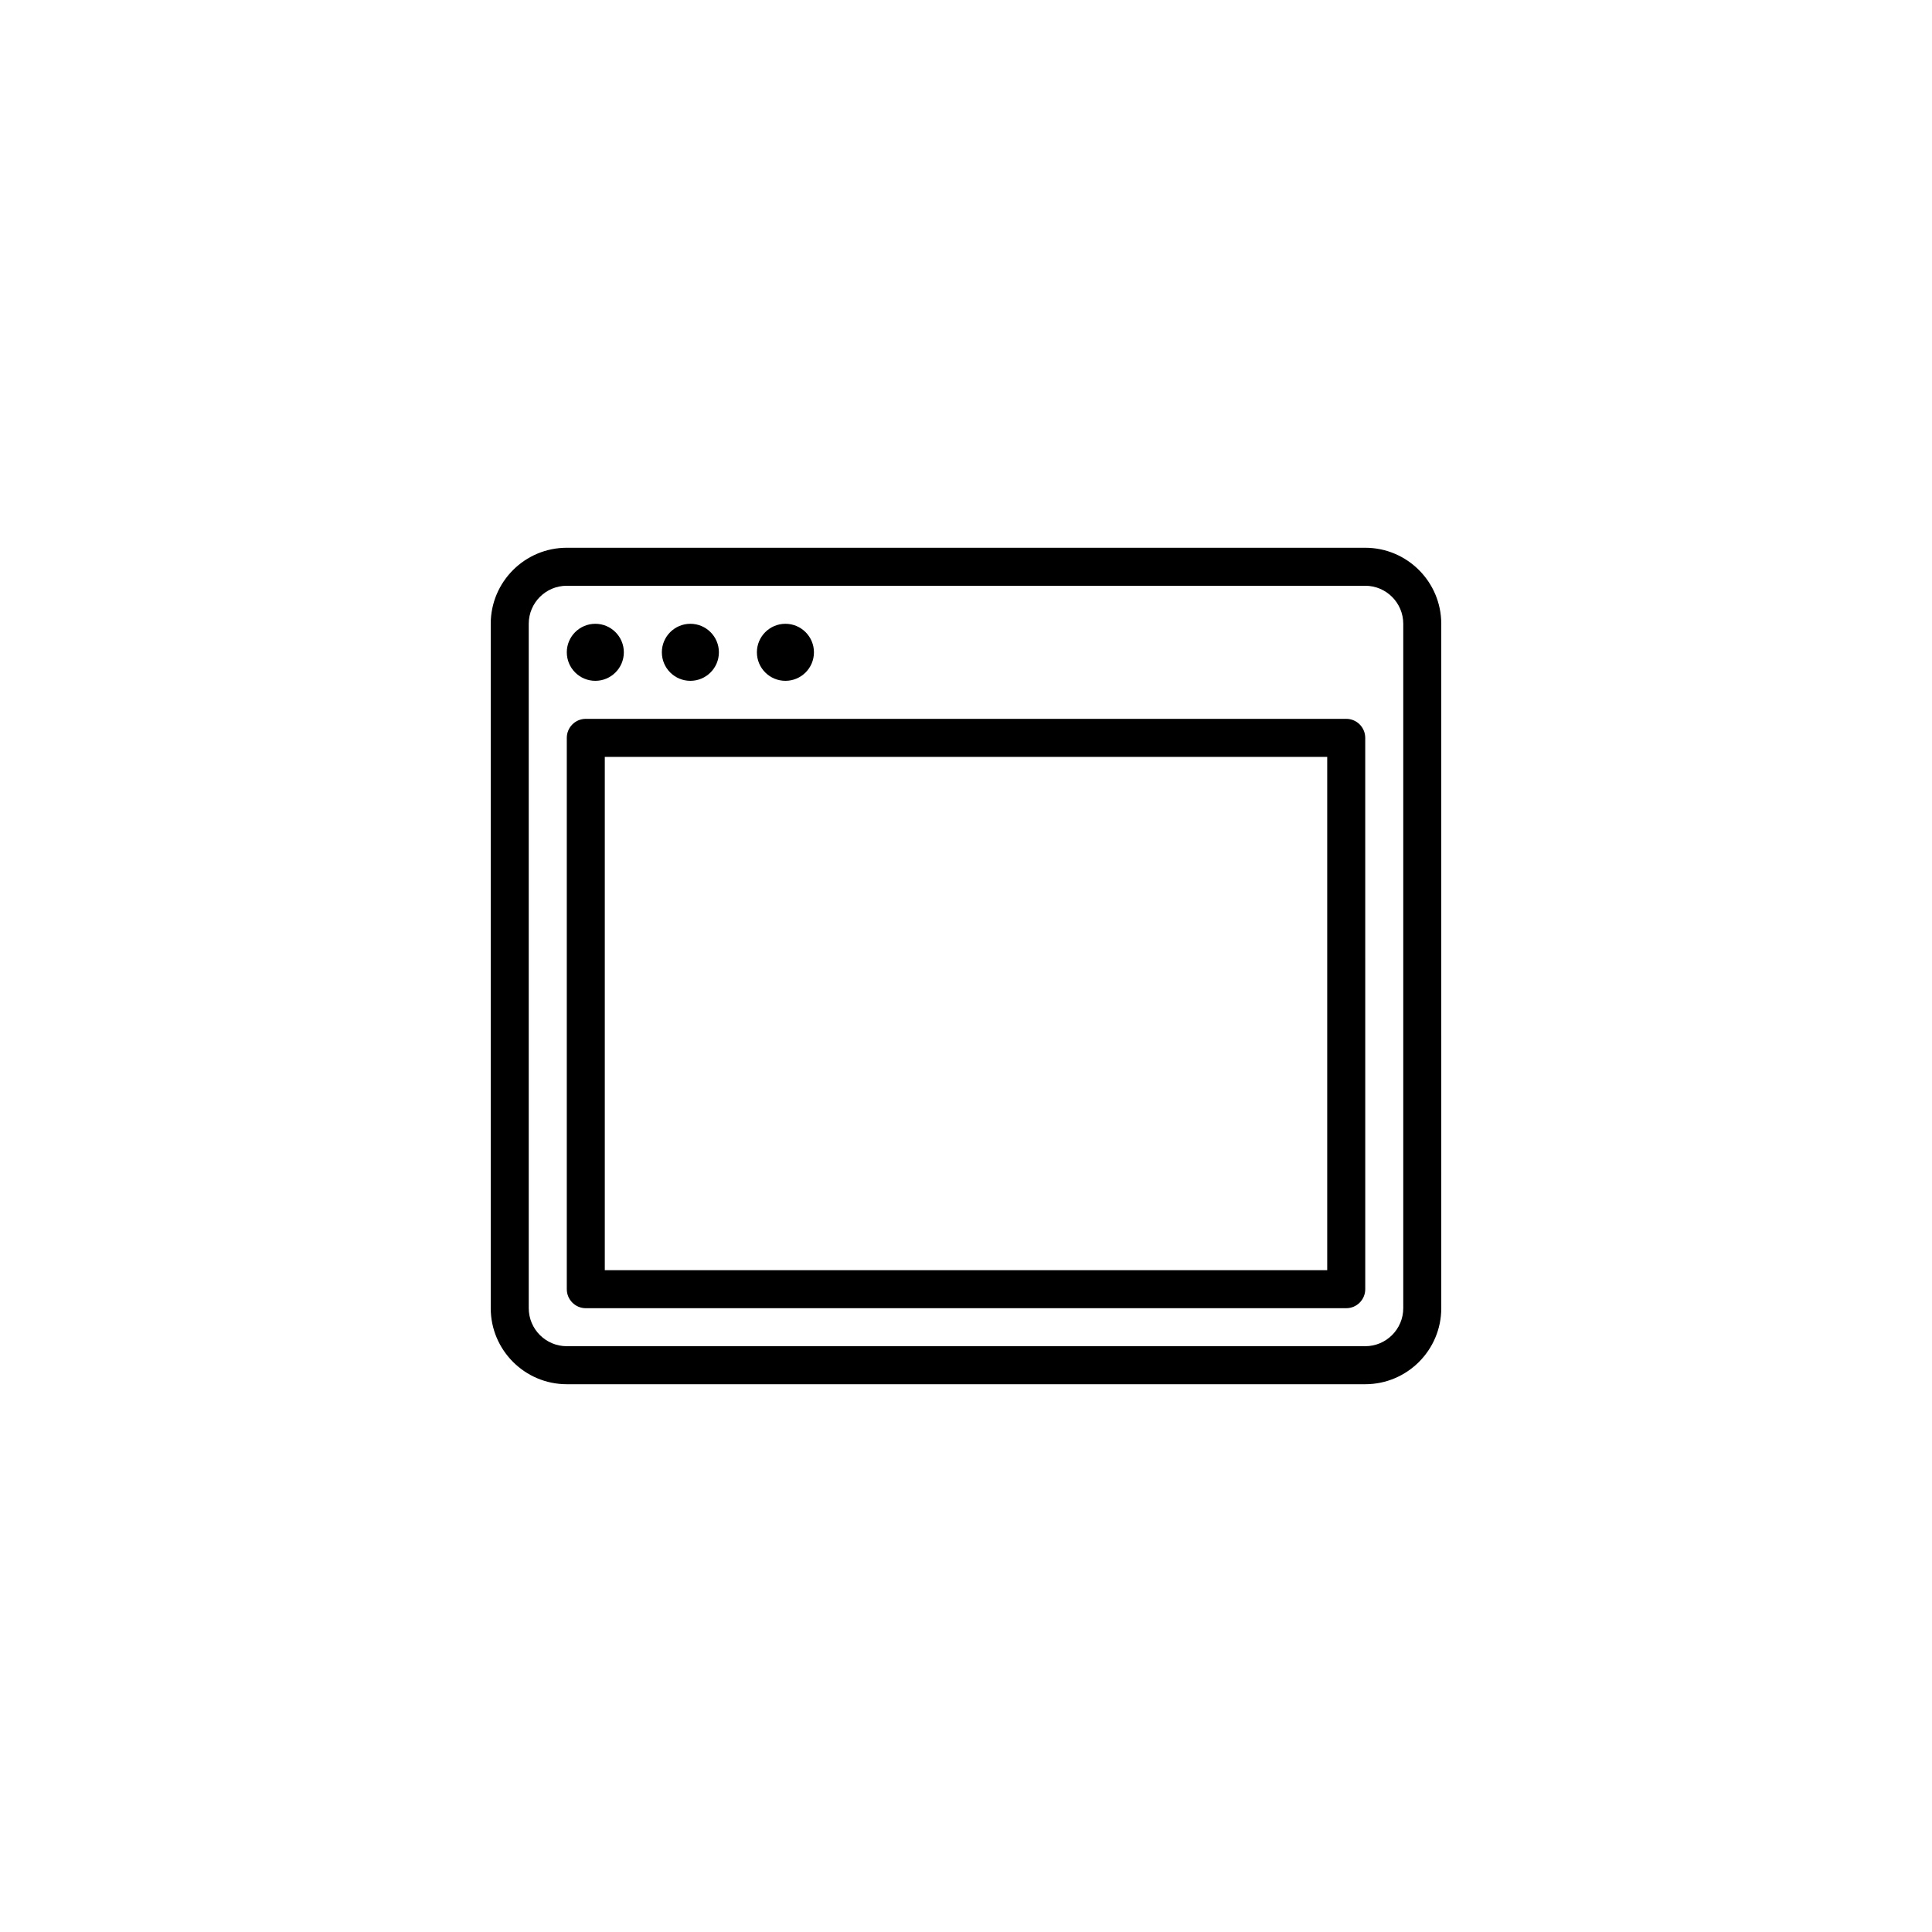
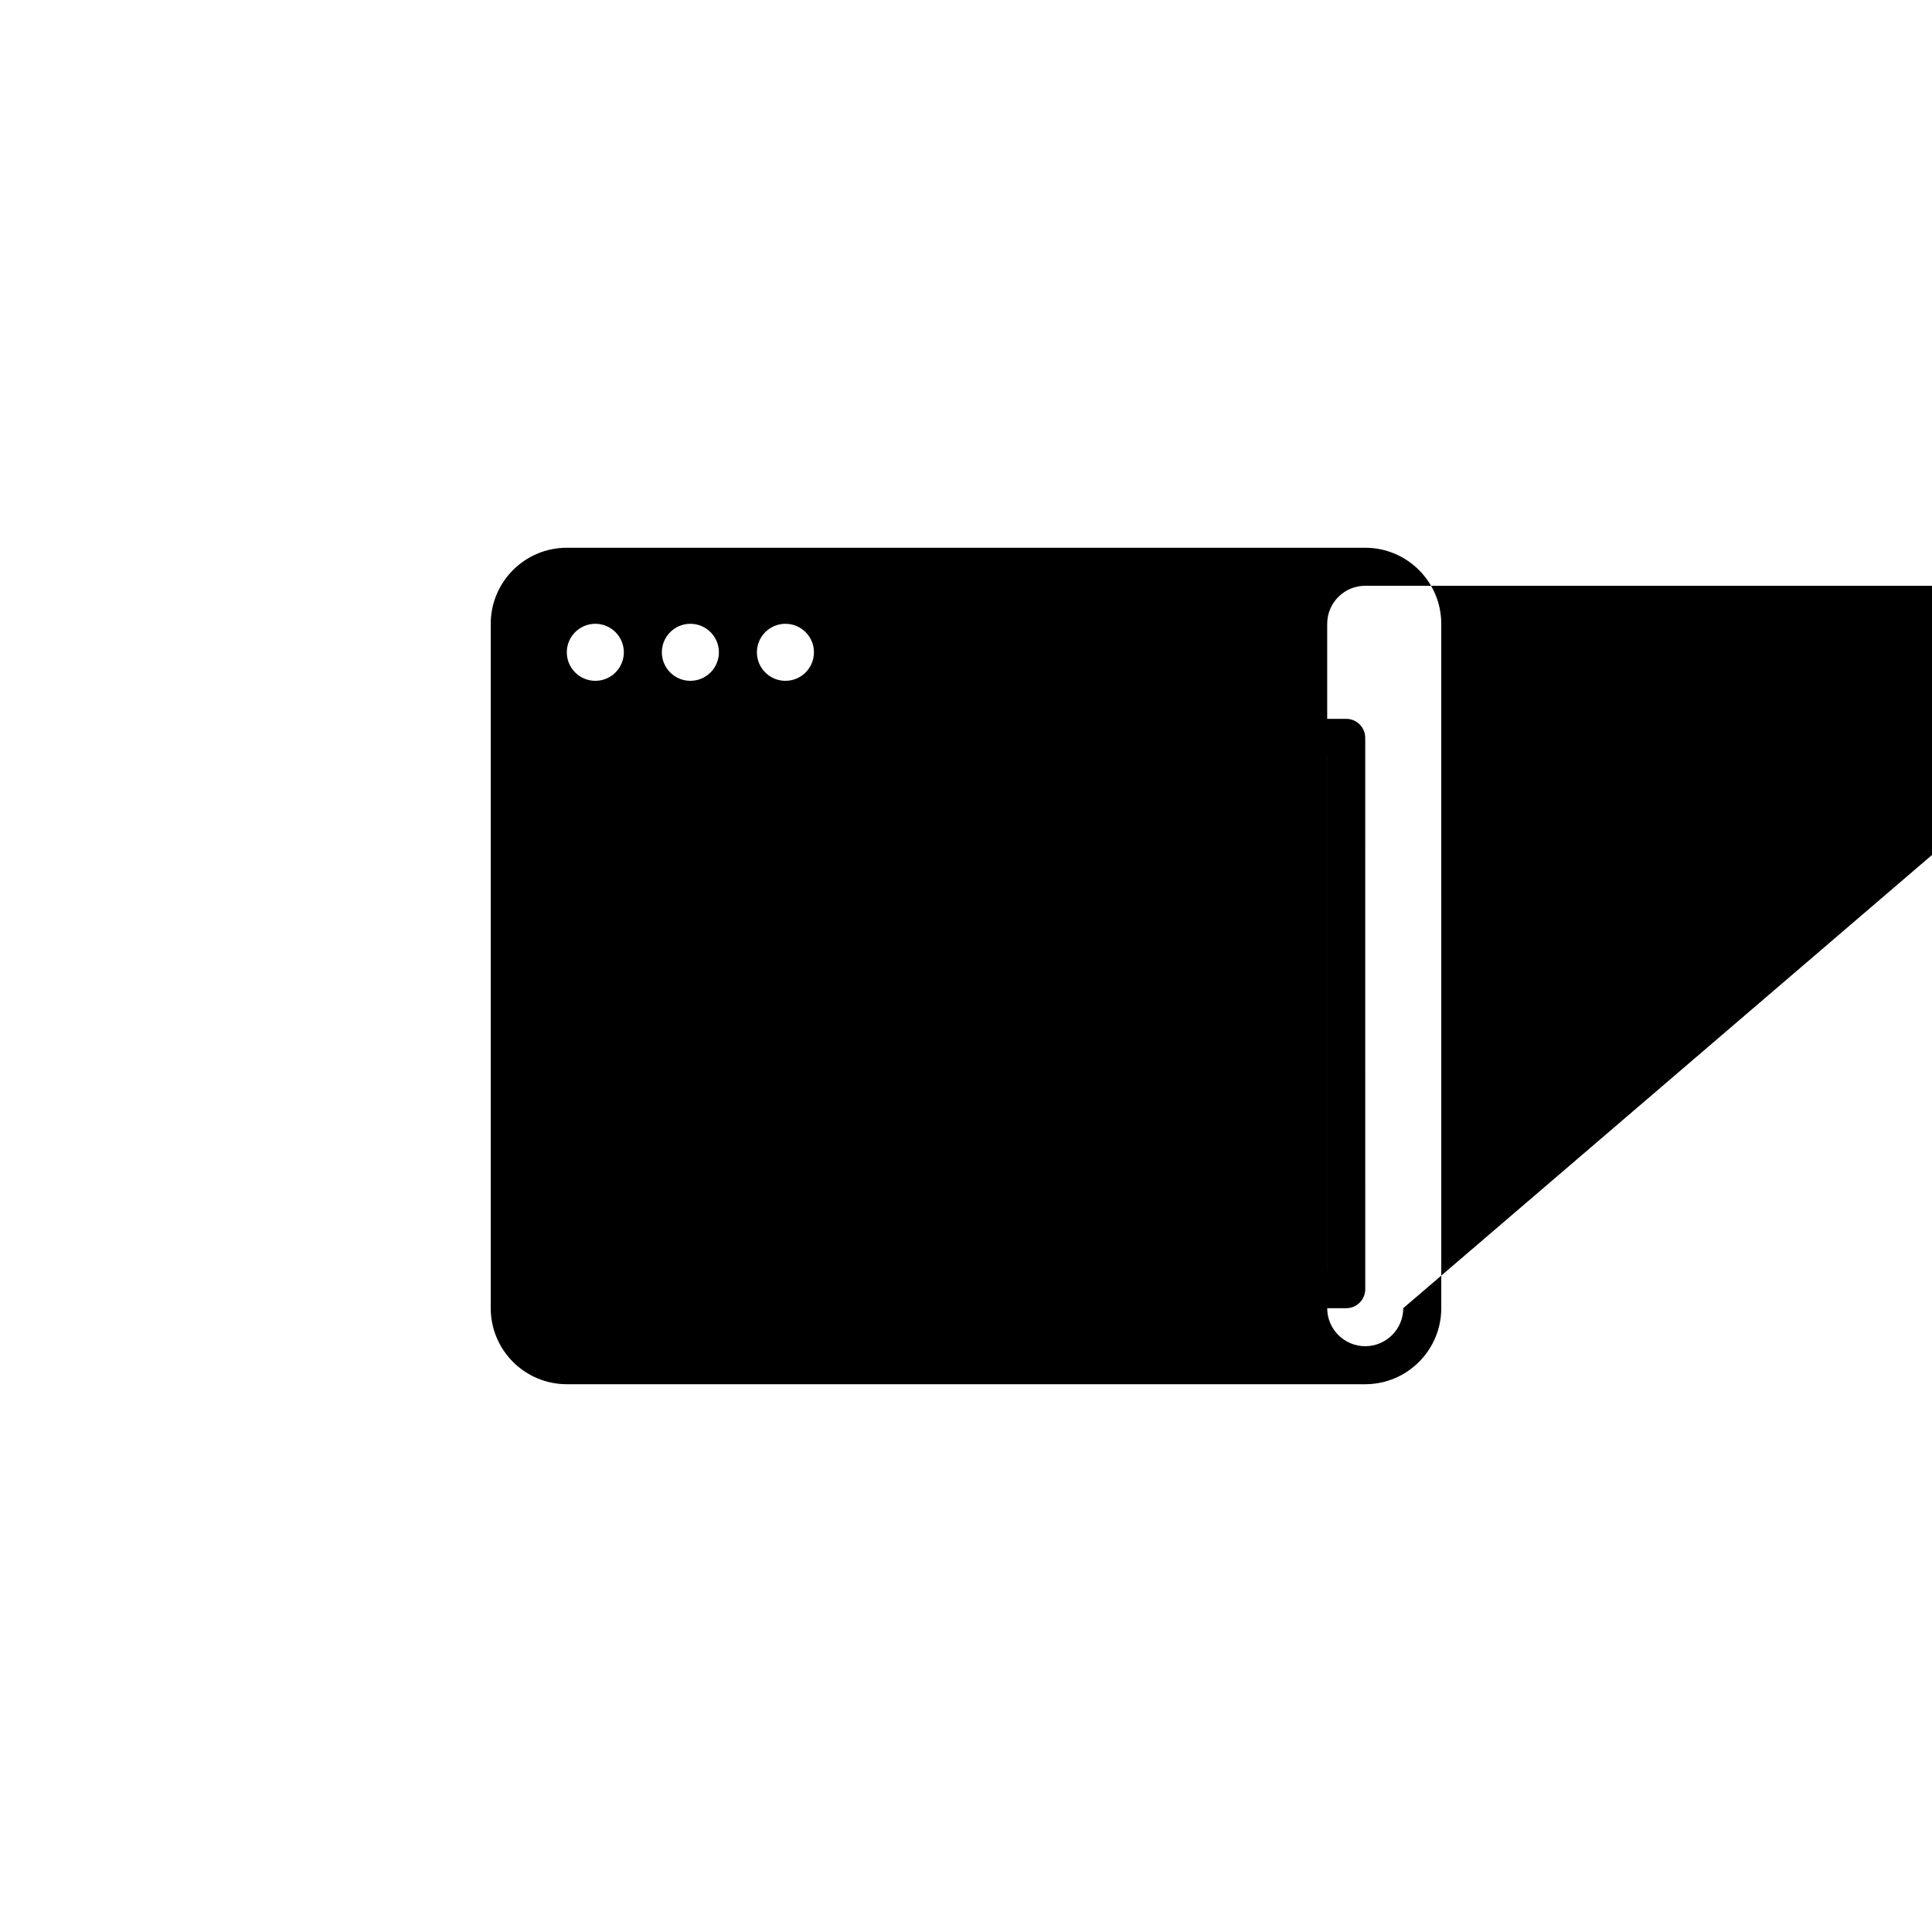
<svg xmlns="http://www.w3.org/2000/svg" fill="#000000" width="800px" height="800px" version="1.1" viewBox="144 144 512 512">
-   <path d="m505.8 289.16h-211.6c-11.113 0-20.152 9.039-20.152 20.152v181.37c0 11.113 9.039 20.152 20.152 20.152h211.6c11.113 0 20.152-9.039 20.152-20.152l-0.004-181.37c0-11.113-9.035-20.152-20.152-20.152zm10.078 201.52c0 5.559-4.519 10.078-10.078 10.078h-211.6c-5.559 0-10.078-4.519-10.078-10.078v-181.37c0-5.559 4.519-10.078 10.078-10.078h211.6c5.559 0 10.078 4.519 10.078 10.078zm-15.113-156.18h-201.52c-2.781 0-5.039 2.258-5.039 5.039v146.11c0 2.781 2.258 5.039 5.039 5.039h201.52c2.781 0 5.039-2.258 5.039-5.039l-0.004-146.11c0-2.781-2.254-5.039-5.035-5.039zm-5.039 146.11h-191.45v-136.03h191.45zm-201.52-163.74c0-4.172 3.387-7.559 7.559-7.559 4.172 0 7.559 3.387 7.559 7.559-0.004 4.172-3.391 7.555-7.562 7.555-4.168 0-7.555-3.383-7.555-7.555zm25.191 0c0-4.172 3.387-7.559 7.559-7.559s7.559 3.387 7.559 7.559c-0.004 4.172-3.391 7.555-7.562 7.555-4.172 0-7.555-3.383-7.555-7.555zm25.188 0c0-4.172 3.387-7.559 7.559-7.559s7.559 3.387 7.559 7.559-3.387 7.555-7.559 7.555-7.559-3.383-7.559-7.555z" />
+   <path d="m505.8 289.16h-211.6c-11.113 0-20.152 9.039-20.152 20.152v181.37c0 11.113 9.039 20.152 20.152 20.152h211.6c11.113 0 20.152-9.039 20.152-20.152l-0.004-181.37c0-11.113-9.035-20.152-20.152-20.152zm10.078 201.52c0 5.559-4.519 10.078-10.078 10.078c-5.559 0-10.078-4.519-10.078-10.078v-181.37c0-5.559 4.519-10.078 10.078-10.078h211.6c5.559 0 10.078 4.519 10.078 10.078zm-15.113-156.18h-201.52c-2.781 0-5.039 2.258-5.039 5.039v146.11c0 2.781 2.258 5.039 5.039 5.039h201.52c2.781 0 5.039-2.258 5.039-5.039l-0.004-146.11c0-2.781-2.254-5.039-5.035-5.039zm-5.039 146.11h-191.45v-136.03h191.45zm-201.52-163.74c0-4.172 3.387-7.559 7.559-7.559 4.172 0 7.559 3.387 7.559 7.559-0.004 4.172-3.391 7.555-7.562 7.555-4.168 0-7.555-3.383-7.555-7.555zm25.191 0c0-4.172 3.387-7.559 7.559-7.559s7.559 3.387 7.559 7.559c-0.004 4.172-3.391 7.555-7.562 7.555-4.172 0-7.555-3.383-7.555-7.555zm25.188 0c0-4.172 3.387-7.559 7.559-7.559s7.559 3.387 7.559 7.559-3.387 7.555-7.559 7.555-7.559-3.383-7.559-7.555z" />
</svg>